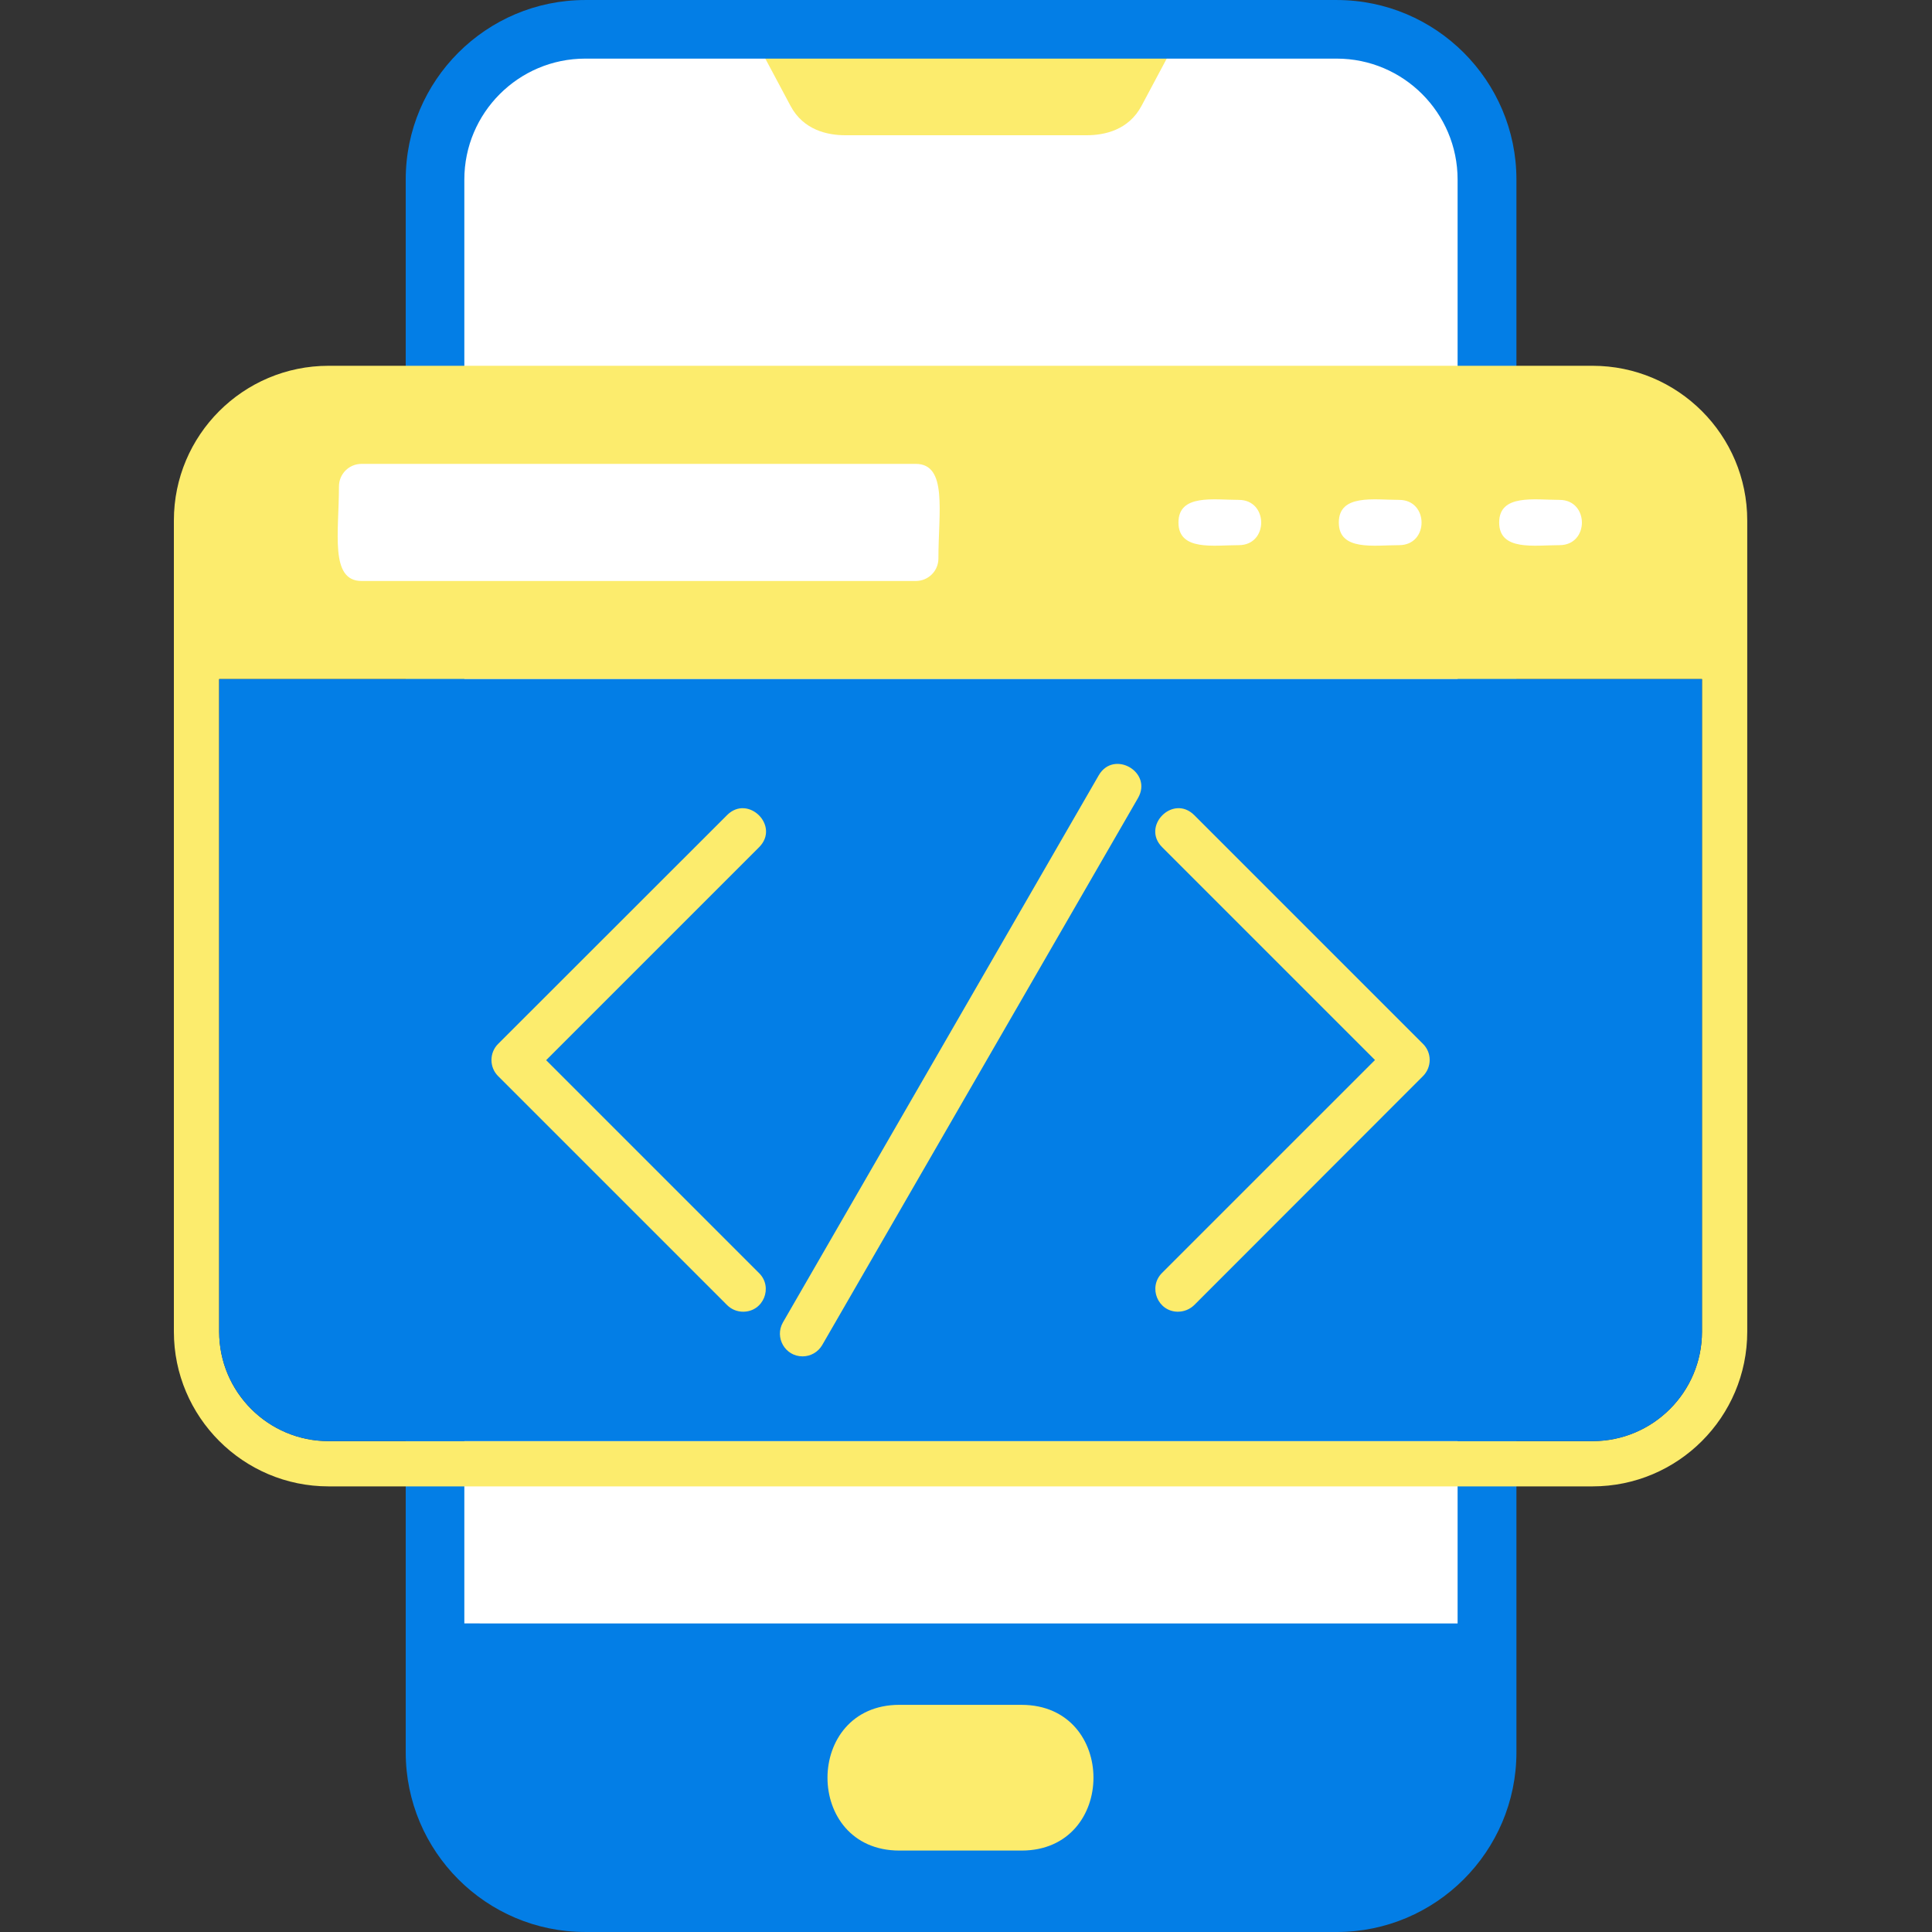
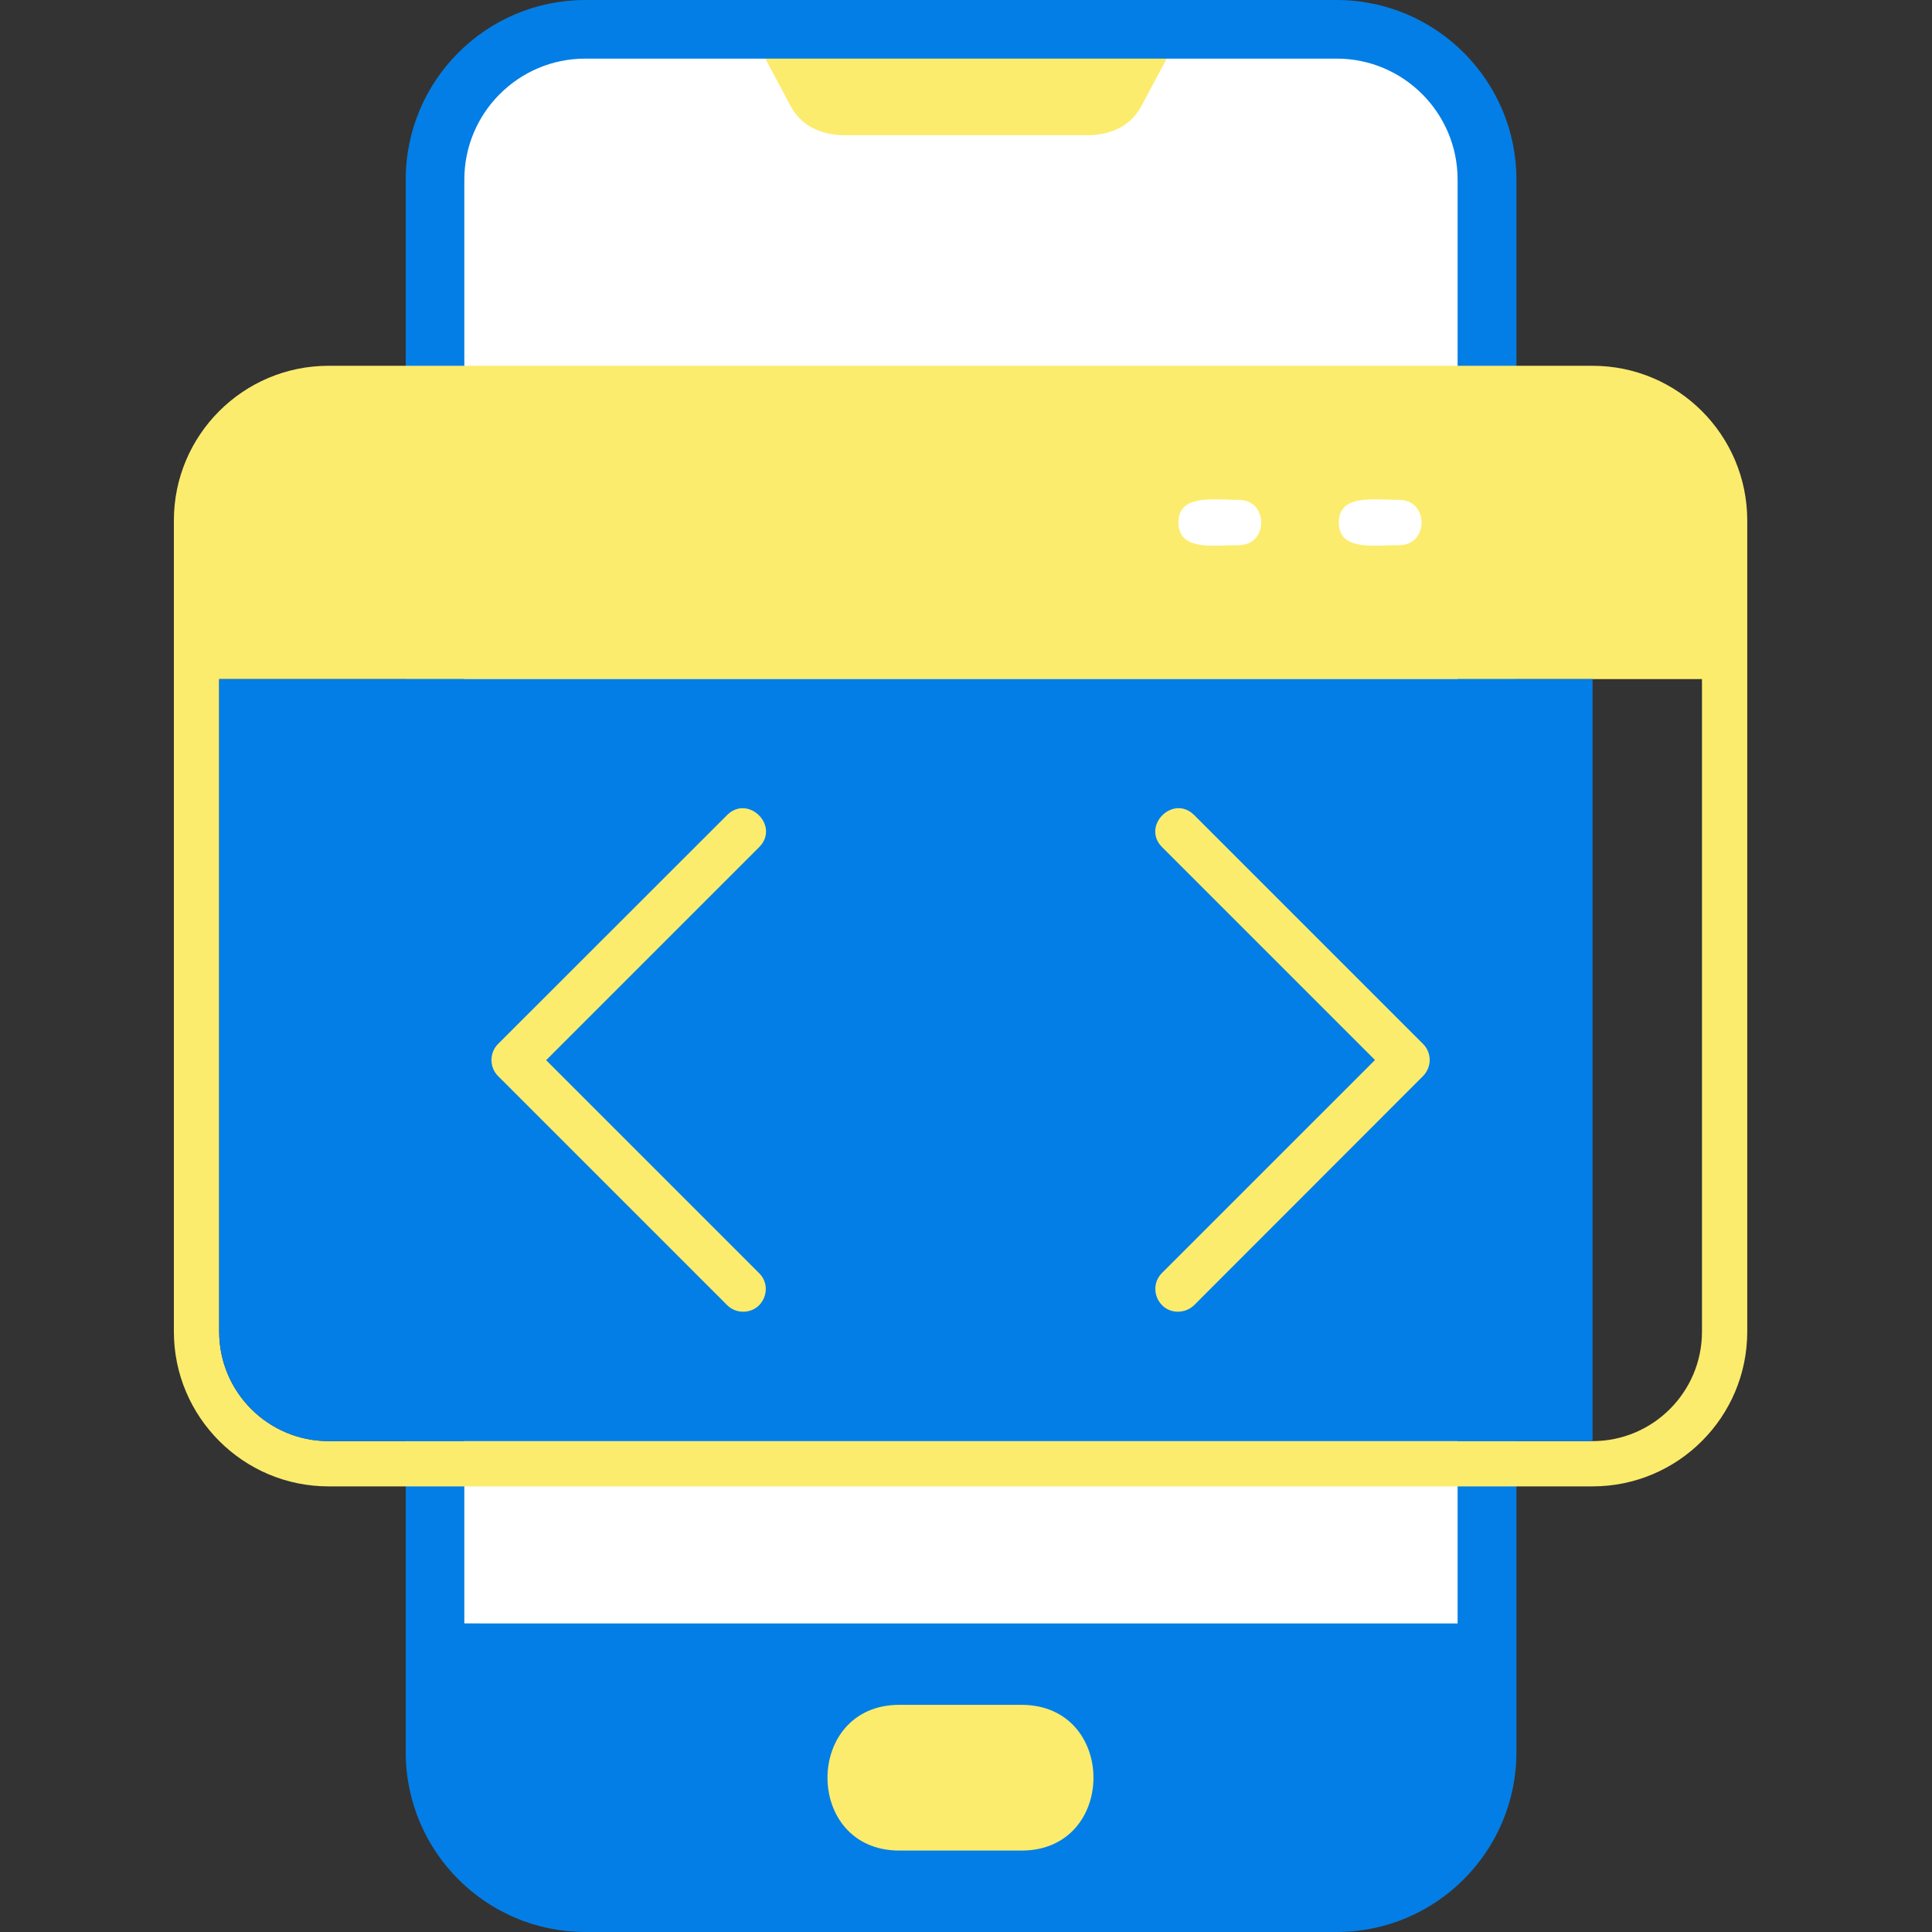
<svg xmlns="http://www.w3.org/2000/svg" width="100" height="100" viewBox="0 0 100 100" fill="none">
  <rect x="0" y="0" width="100" height="100" fill="#333333" stroke="none" />
  <path fill-rule="evenodd" clip-rule="evenodd" d="M22.868 85.824L76.56 85.826V7.774C76.56 4.165 73.623 1.238 70.024 1.238H29.403C25.794 1.238 22.867 4.175 22.867 7.774V85.824H22.868Z" fill="white" />
  <path fill-rule="evenodd" clip-rule="evenodd" d="M56.248 7H43.753C42.831 7 41.583 6.734 40.916 5.477L39.062 2.001C38.796 1.497 39.424 1 40.266 1H59.736C60.595 1 61.199 1.51 60.939 2.001L59.086 5.477C58.418 6.734 57.17 7 56.248 7Z" fill="#FCEC6D" />
  <path fill-rule="evenodd" clip-rule="evenodd" d="M69.188 99.999H30.292C25.161 99.999 21 95.828 21 90.697V9.292C21 4.162 25.172 0.001 30.292 0.001H69.188C74.318 0.001 78.49 4.172 78.49 9.292V90.698C78.49 95.828 74.318 100 69.188 100V99.999ZM24.034 84.028L75.445 84.03V9.292C75.445 5.836 72.633 3.034 69.188 3.034H30.292C26.837 3.034 24.034 5.846 24.034 9.292V84.028Z" fill="#037EE6" />
  <path fill-rule="evenodd" clip-rule="evenodd" d="M52.874 95.785H46.553C41.584 95.785 41.596 88.242 46.553 88.242L52.874 88.243C57.839 88.243 57.839 95.785 52.874 95.785Z" fill="#FCEC6D" />
  <path fill-rule="evenodd" clip-rule="evenodd" d="M82.43 76.935H17.007C12.588 76.935 9 73.338 9 68.928V26.939C9 22.521 12.588 18.933 17.007 18.933H82.43C86.849 18.933 90.437 22.521 90.437 26.939V68.928C90.437 73.347 86.849 76.935 82.43 76.935ZM88.094 35.15H11.344V68.928C11.344 72.053 13.883 74.592 17.007 74.592H82.431C85.556 74.592 88.094 72.053 88.094 68.928V35.15H88.094Z" fill="#FCEC6D" />
  <path fill-rule="evenodd" clip-rule="evenodd" d="M64.122 28.217C62.823 28.217 60.997 28.534 60.997 27.045C60.997 25.556 62.823 25.874 64.122 25.874C65.66 25.874 65.67 28.217 64.122 28.217Z" fill="white" />
  <path fill-rule="evenodd" clip-rule="evenodd" d="M72.422 28.217C71.123 28.217 69.297 28.534 69.297 27.045C69.297 25.556 71.124 25.874 72.422 25.874C73.961 25.874 73.971 28.217 72.422 28.217Z" fill="white" />
-   <path fill-rule="evenodd" clip-rule="evenodd" d="M80.722 28.217C79.423 28.217 77.597 28.534 77.597 27.045C77.597 25.556 79.423 25.874 80.722 25.874C82.26 25.874 82.27 28.217 80.722 28.217Z" fill="white" />
-   <path fill-rule="evenodd" clip-rule="evenodd" d="M47.4 30.072H18.716C17.061 30.072 17.544 27.573 17.544 25.182C17.544 24.531 18.065 24.01 18.716 24.01H47.4C49.056 24.01 48.572 26.512 48.572 28.909C48.572 29.552 48.051 30.072 47.4 30.072Z" fill="white" />
-   <path fill-rule="evenodd" clip-rule="evenodd" d="M11.344 35.15V68.928C11.344 72.053 13.883 74.592 17.007 74.592H82.431C85.556 74.592 88.094 72.053 88.094 68.928V35.15H11.344H11.344Z" fill="#037EE6" />
+   <path fill-rule="evenodd" clip-rule="evenodd" d="M11.344 35.15V68.928C11.344 72.053 13.883 74.592 17.007 74.592H82.431V35.15H11.344H11.344Z" fill="#037EE6" />
  <path fill-rule="evenodd" clip-rule="evenodd" d="M38.465 67.894C38.164 67.894 37.863 67.78 37.635 67.552L25.779 55.696C25.324 55.241 25.324 54.491 25.779 54.036L37.635 42.188C38.721 41.102 40.386 42.747 39.294 43.848L28.268 54.874L39.294 65.9C40.022 66.628 39.521 67.894 38.464 67.894L38.465 67.894Z" fill="#FCEC6D" />
  <path fill-rule="evenodd" clip-rule="evenodd" d="M60.973 67.894C59.927 67.894 59.411 66.63 60.142 65.892L71.169 54.866L60.151 43.848C59.064 42.761 60.709 41.096 61.811 42.188L73.658 54.035C74.114 54.491 74.114 55.231 73.658 55.695L61.811 67.552C61.575 67.779 61.273 67.893 60.972 67.893L60.973 67.894Z" fill="#FCEC6D" />
-   <path fill-rule="evenodd" clip-rule="evenodd" d="M41.541 70.205C40.63 70.205 40.082 69.221 40.524 68.448L56.871 40.129C57.644 38.795 59.673 39.958 58.906 41.301L42.558 69.619C42.339 69.994 41.948 70.205 41.541 70.205Z" fill="#FCEC6D" />
</svg>